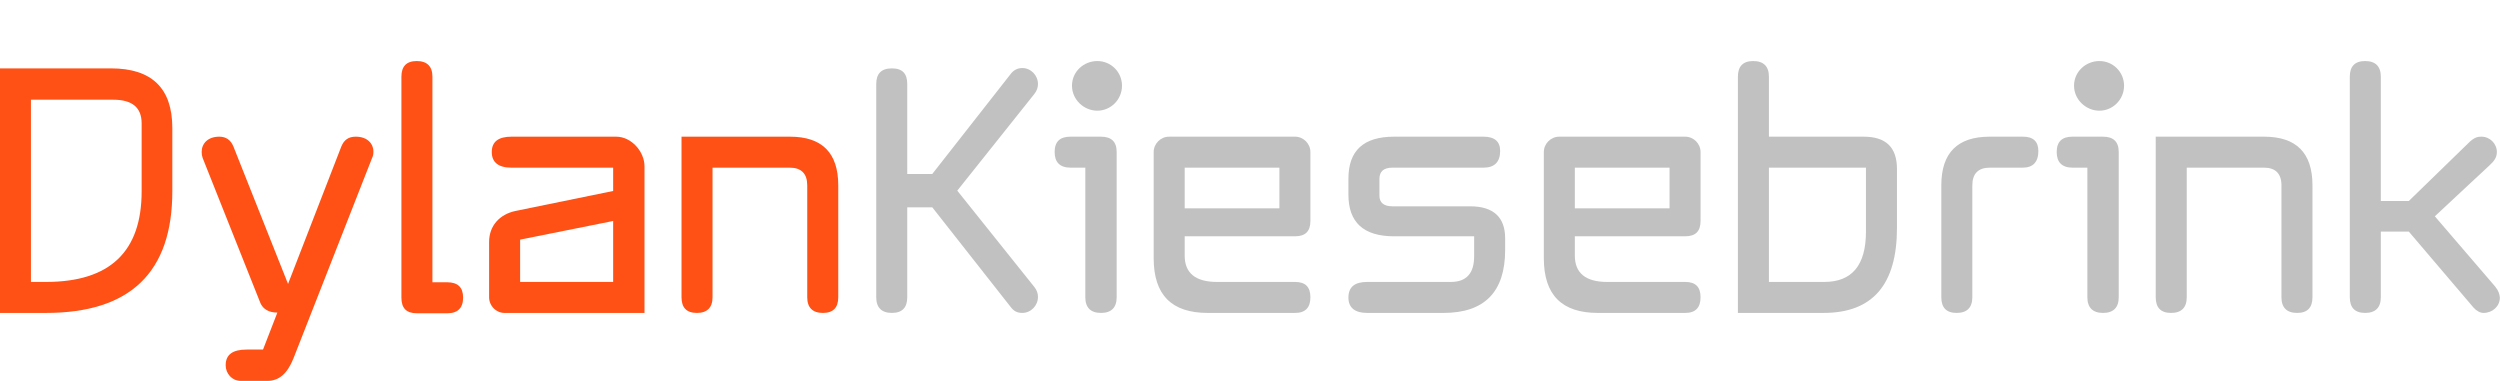
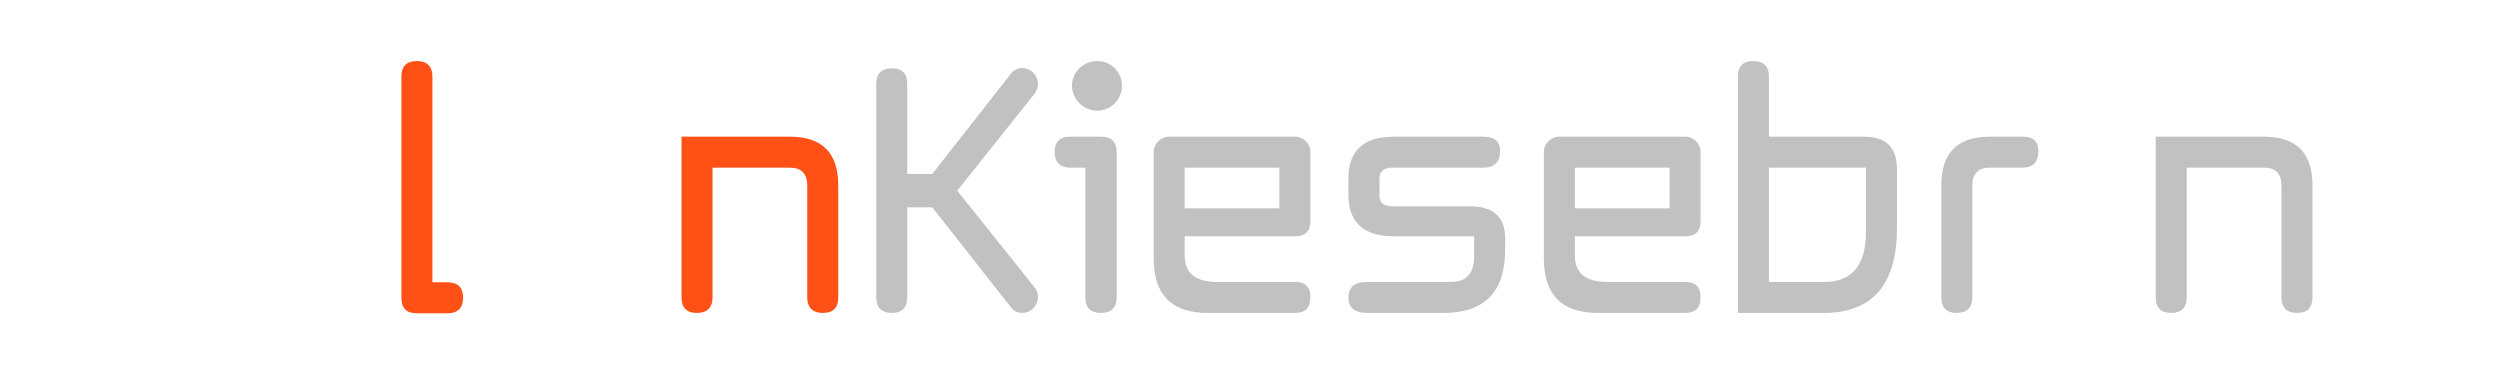
<svg xmlns="http://www.w3.org/2000/svg" width="7093px" height="1081px" viewBox="0 0 7093 1081" version="1.1">
  <g id="surface1">
-     <path style=" stroke:none;fill-rule:nonzero;fill:rgb(100%,31.373%,8.235%);fill-opacity:1;" d="M -0.23 194 L 314.828 194 C 431.199 194 488.922 250.719 488.922 363.203 L 488.922 542.797 C 488.922 772.496 369.711 887.809 130.34 887.809 L -0.23 887.809 Z M 130.328 799.91 C 311.988 799.91 401.871 713.891 401.871 542.809 L 401.871 349.977 C 401.871 304.609 374.43 282.867 321.449 282.867 L 87.762 282.867 L 87.762 799.922 L 130.34 799.922 Z M 130.328 799.91 " />
-     <path style=" stroke:none;fill-rule:nonzero;fill:rgb(100%,31.373%,8.235%);fill-opacity:1;" d="M 1059.422 430.312 C 1059.422 437.875 1058.469 442.602 1055.641 448.273 L 832.359 1017.309 C 815.328 1059.848 791.68 1080.641 758.559 1080.641 L 682.871 1080.641 C 658.27 1080.641 640.289 1059.848 640.289 1036.211 C 640.289 1005.961 660.16 991.781 699.898 991.781 L 746.262 991.781 L 786.941 886.859 C 763.289 886.859 746.262 877.41 738.691 859.445 L 575.012 448.266 C 573.121 442.59 572.172 437.863 572.172 431.25 C 572.172 406.672 590.148 387.77 622.309 387.77 C 641.23 387.77 654.48 397.223 662.051 415.188 L 817.211 805.574 L 968.59 415.188 C 976.16 397.223 988.461 387.77 1009.27 387.77 C 1041.441 387.77 1059.41 406.672 1059.41 430.312 Z M 1059.422 430.312 " />
    <path style=" stroke:none;fill-rule:nonzero;fill:rgb(100%,31.373%,8.235%);fill-opacity:1;" d="M 1182.41 888.758 C 1153.078 888.758 1138.891 874.582 1138.891 844.328 L 1138.891 217.637 C 1138.891 188.336 1153.078 173.211 1182.41 173.211 C 1211.738 173.211 1226.879 188.336 1226.879 217.637 L 1226.879 800.859 L 1268.512 800.859 C 1298.789 800.859 1313.922 815.035 1313.922 844.34 C 1313.922 873.641 1298.781 888.77 1269.449 888.77 L 1182.41 888.77 Z M 1182.41 888.758 " />
-     <path style=" stroke:none;fill-rule:nonzero;fill:rgb(100%,31.373%,8.235%);fill-opacity:1;" d="M 1739.66 475.691 L 1451.09 475.691 C 1414.191 475.691 1395.27 460.562 1395.27 431.262 C 1395.27 401.957 1414.191 387.781 1451.09 387.781 L 1748.172 387.781 C 1791.691 387.781 1828.59 430.32 1828.59 471.914 L 1828.59 887.82 L 1431.219 887.82 C 1407.57 887.82 1387.699 867.969 1387.699 843.391 L 1387.699 686.477 C 1387.699 640.156 1417.98 608.016 1462.441 598.566 L 1739.648 541.848 L 1739.648 475.68 Z M 1739.66 799.91 L 1739.66 626.93 L 1475.691 679.859 L 1475.691 799.91 Z M 1739.66 799.91 " />
    <path style=" stroke:none;fill-rule:nonzero;fill:rgb(100%,31.373%,8.235%);fill-opacity:1;" d="M 1933.609 387.781 L 2241.102 387.781 C 2331.93 387.781 2378.289 433.148 2378.289 525.785 L 2378.289 843.391 C 2378.289 872.691 2364.102 887.82 2334.77 887.82 C 2305.441 887.82 2290.301 872.691 2290.301 843.391 L 2290.301 525.785 C 2290.301 492.703 2273.27 475.691 2241.102 475.691 L 2021.602 475.691 L 2021.602 843.391 C 2021.602 872.691 2006.461 887.82 1977.129 887.82 C 1947.801 887.82 1933.609 872.691 1933.609 843.391 Z M 1933.609 387.781 " />
    <path style=" stroke:none;fill-rule:nonzero;fill:rgb(75.686%,75.686%,75.686%);fill-opacity:1;" d="M 2574.039 238.43 L 2574.039 493.645 L 2645 493.645 L 2867.34 210.066 C 2875.859 198.727 2887.211 193.051 2900.449 193.051 C 2925.051 193.051 2944.922 213.852 2944.922 238.418 C 2944.922 247.871 2942.078 257.32 2934.512 266.773 L 2715.961 540.898 L 2934.512 814.078 C 2942.078 823.527 2944.922 832.98 2944.922 842.43 C 2944.922 867.008 2925.051 887.797 2900.449 887.797 C 2885.309 887.797 2875.852 882.125 2867.34 870.785 L 2645 588.156 L 2574.039 588.156 L 2574.039 843.371 C 2574.039 872.672 2559.852 887.797 2530.52 887.797 C 2501.191 887.797 2486.051 872.672 2486.051 843.371 L 2486.051 238.43 C 2486.051 209.125 2500.238 194 2530.52 194 C 2560.801 194 2574.039 209.125 2574.039 238.43 Z M 2574.039 238.43 " />
    <path style=" stroke:none;fill-rule:nonzero;fill:rgb(75.686%,75.686%,75.686%);fill-opacity:1;" d="M 3123.738 387.781 C 3153.07 387.781 3168.211 401.957 3168.211 431.262 L 3168.211 843.391 C 3168.211 872.691 3153.07 887.82 3123.738 887.82 C 3094.41 887.82 3079.27 872.691 3079.27 843.391 L 3079.27 475.691 L 3037.641 475.691 C 3007.359 475.691 2992.23 460.562 2992.23 431.262 C 2992.23 401.957 3007.371 387.781 3036.699 387.781 Z M 3183.34 243.156 C 3183.34 282.859 3151.172 314.051 3113.328 314.051 C 3075.488 314.051 3041.422 282.859 3041.422 243.156 C 3041.422 203.453 3074.531 173.211 3113.328 173.211 C 3152.129 173.211 3183.34 204.402 3183.34 243.156 Z M 3183.34 243.156 " />
    <path style=" stroke:none;fill-rule:nonzero;fill:rgb(75.686%,75.686%,75.686%);fill-opacity:1;" d="M 3674.359 387.781 C 3698.012 387.781 3717.879 407.633 3717.879 431.262 L 3717.879 626.93 C 3717.879 656.234 3703.691 670.41 3674.359 670.41 L 3361.191 670.41 L 3361.191 725.238 C 3361.191 774.395 3391.469 799.91 3452.961 799.91 L 3674.352 799.91 C 3703.68 799.91 3717.871 814.086 3717.871 843.391 C 3717.871 872.691 3703.68 887.82 3674.352 887.82 L 3426.469 887.82 C 3324.289 887.82 3273.199 836.777 3273.199 732.801 L 3273.199 431.27 C 3273.199 407.645 3293.07 387.793 3316.719 387.793 L 3674.352 387.793 Z M 3629.898 591.004 L 3629.898 475.68 L 3361.199 475.68 L 3361.199 591.004 Z M 3629.898 591.004 " />
    <path style=" stroke:none;fill-rule:nonzero;fill:rgb(75.686%,75.686%,75.686%);fill-opacity:1;" d="M 4208.91 387.781 C 4240.129 387.781 4256.219 401.02 4256.219 428.422 C 4256.219 459.613 4240.141 475.691 4208.91 475.691 L 3950.621 475.691 C 3926.02 475.691 3913.719 486.09 3913.719 507.832 L 3913.719 555.098 C 3913.719 574.949 3926.02 585.348 3950.621 585.348 L 4171.07 585.348 C 4237.301 585.348 4270.41 616.539 4270.41 676.094 L 4270.41 709.176 C 4270.41 828.273 4211.75 887.828 4095.379 887.828 L 3878.719 887.828 C 3843.711 887.828 3825.738 872.703 3825.738 844.348 C 3825.738 814.098 3843.719 799.922 3878.719 799.922 L 4116.199 799.922 C 4160.672 799.922 4182.43 775.344 4182.43 727.137 L 4182.43 670.418 L 3955.359 670.418 C 3868.32 670.418 3825.738 630.715 3825.738 552.258 L 3825.738 506.891 C 3825.738 427.496 3868.32 387.793 3955.359 387.793 L 4208.922 387.793 Z M 4208.91 387.781 " />
    <path style=" stroke:none;fill-rule:nonzero;fill:rgb(75.686%,75.686%,75.686%);fill-opacity:1;" d="M 4781.309 387.781 C 4804.961 387.781 4824.828 407.633 4824.828 431.262 L 4824.828 626.93 C 4824.828 656.234 4810.641 670.41 4781.309 670.41 L 4468.141 670.41 L 4468.141 725.238 C 4468.141 774.395 4498.422 799.91 4559.91 799.91 L 4781.301 799.91 C 4810.629 799.91 4824.82 814.086 4824.82 843.391 C 4824.82 872.691 4810.629 887.82 4781.301 887.82 L 4533.422 887.82 C 4431.238 887.82 4380.148 836.777 4380.148 732.801 L 4380.148 431.27 C 4380.148 407.645 4400.02 387.793 4423.672 387.793 L 4781.301 387.793 Z M 4736.84 591.004 L 4736.84 475.68 L 4468.141 475.68 L 4468.141 591.004 Z M 4736.84 591.004 " />
    <path style=" stroke:none;fill-rule:nonzero;fill:rgb(75.686%,75.686%,75.686%);fill-opacity:1;" d="M 5287.469 387.781 C 5350.859 387.781 5382.078 418.035 5382.078 479.465 L 5382.078 646.773 C 5382.078 807.465 5313.012 887.809 5173.93 887.809 L 4930.781 887.809 L 4930.781 217.637 C 4930.781 188.336 4944.969 173.211 4974.301 173.211 C 5003.629 173.211 5018.77 188.336 5018.77 217.637 L 5018.77 387.781 Z M 5018.77 799.91 L 5175.828 799.91 C 5254.359 799.91 5294.09 752.645 5294.09 657.184 L 5294.09 475.691 L 5018.77 475.691 Z M 5018.77 799.91 " />
    <path style=" stroke:none;fill-rule:nonzero;fill:rgb(75.686%,75.686%,75.686%);fill-opacity:1;" d="M 5739.711 387.781 C 5768.09 387.781 5783.23 401.02 5783.23 428.422 C 5783.23 459.613 5768.09 475.691 5738.762 475.691 L 5645.09 475.691 C 5612.922 475.691 5595.891 492.703 5595.891 525.785 L 5595.891 843.391 C 5595.891 872.691 5580.75 887.82 5551.422 887.82 C 5522.09 887.82 5507.898 872.691 5507.898 843.391 L 5507.898 525.785 C 5507.898 433.148 5554.262 387.781 5645.09 387.781 Z M 5739.711 387.781 " />
-     <path style=" stroke:none;fill-rule:nonzero;fill:rgb(75.686%,75.686%,75.686%);fill-opacity:1;" d="M 5966.77 387.781 C 5996.102 387.781 6011.238 401.957 6011.238 431.262 L 6011.238 843.391 C 6011.238 872.691 5996.102 887.82 5966.77 887.82 C 5937.441 887.82 5922.301 872.691 5922.301 843.391 L 5922.301 475.691 L 5880.672 475.691 C 5850.391 475.691 5835.262 460.562 5835.262 431.262 C 5835.262 401.957 5850.398 387.781 5879.73 387.781 Z M 6026.379 243.156 C 6026.379 282.859 5994.211 314.051 5956.371 314.051 C 5918.531 314.051 5884.461 282.859 5884.461 243.156 C 5884.461 203.453 5917.57 173.211 5956.371 173.211 C 5995.172 173.211 6026.379 204.402 6026.379 243.156 Z M 6026.379 243.156 " />
    <path style=" stroke:none;fill-rule:nonzero;fill:rgb(75.686%,75.686%,75.686%);fill-opacity:1;" d="M 6116.238 387.781 L 6423.73 387.781 C 6514.559 387.781 6560.922 433.148 6560.922 525.785 L 6560.922 843.391 C 6560.922 872.691 6546.73 887.82 6517.398 887.82 C 6488.07 887.82 6472.93 872.691 6472.93 843.391 L 6472.93 525.785 C 6472.93 492.703 6455.898 475.691 6423.73 475.691 L 6204.23 475.691 L 6204.23 843.391 C 6204.23 872.691 6189.09 887.82 6159.762 887.82 C 6130.43 887.82 6116.238 872.691 6116.238 843.391 Z M 6116.238 387.781 " />
-     <path style=" stroke:none;fill-rule:nonzero;fill:rgb(75.686%,75.686%,75.686%);fill-opacity:1;" d="M 6754.859 570.211 L 6834.328 570.211 L 7008.422 401.008 C 7022.609 388.719 7031.129 387.77 7040.59 387.77 C 7064.238 387.77 7084.109 407.621 7084.109 431.25 C 7084.109 447.316 7075.59 457.715 7063.289 469.055 L 6908.129 613.684 L 7079.379 813.129 C 7088.84 824.469 7091.68 834.867 7092.629 844.32 C 7092.629 868.895 7071.82 887.797 7046.27 887.797 C 7036.809 887.797 7026.398 882.125 7017.891 872.672 L 6834.34 657.152 L 6754.871 657.152 L 6754.871 843.371 C 6754.871 872.672 6739.73 887.797 6710.398 887.797 C 6681.07 887.797 6666.879 872.672 6666.879 843.371 L 6666.879 217.637 C 6666.879 188.336 6681.07 173.211 6710.398 173.211 C 6739.73 173.211 6754.871 188.336 6754.871 217.637 L 6754.871 570.211 Z M 6754.859 570.211 " />
  </g>
</svg>